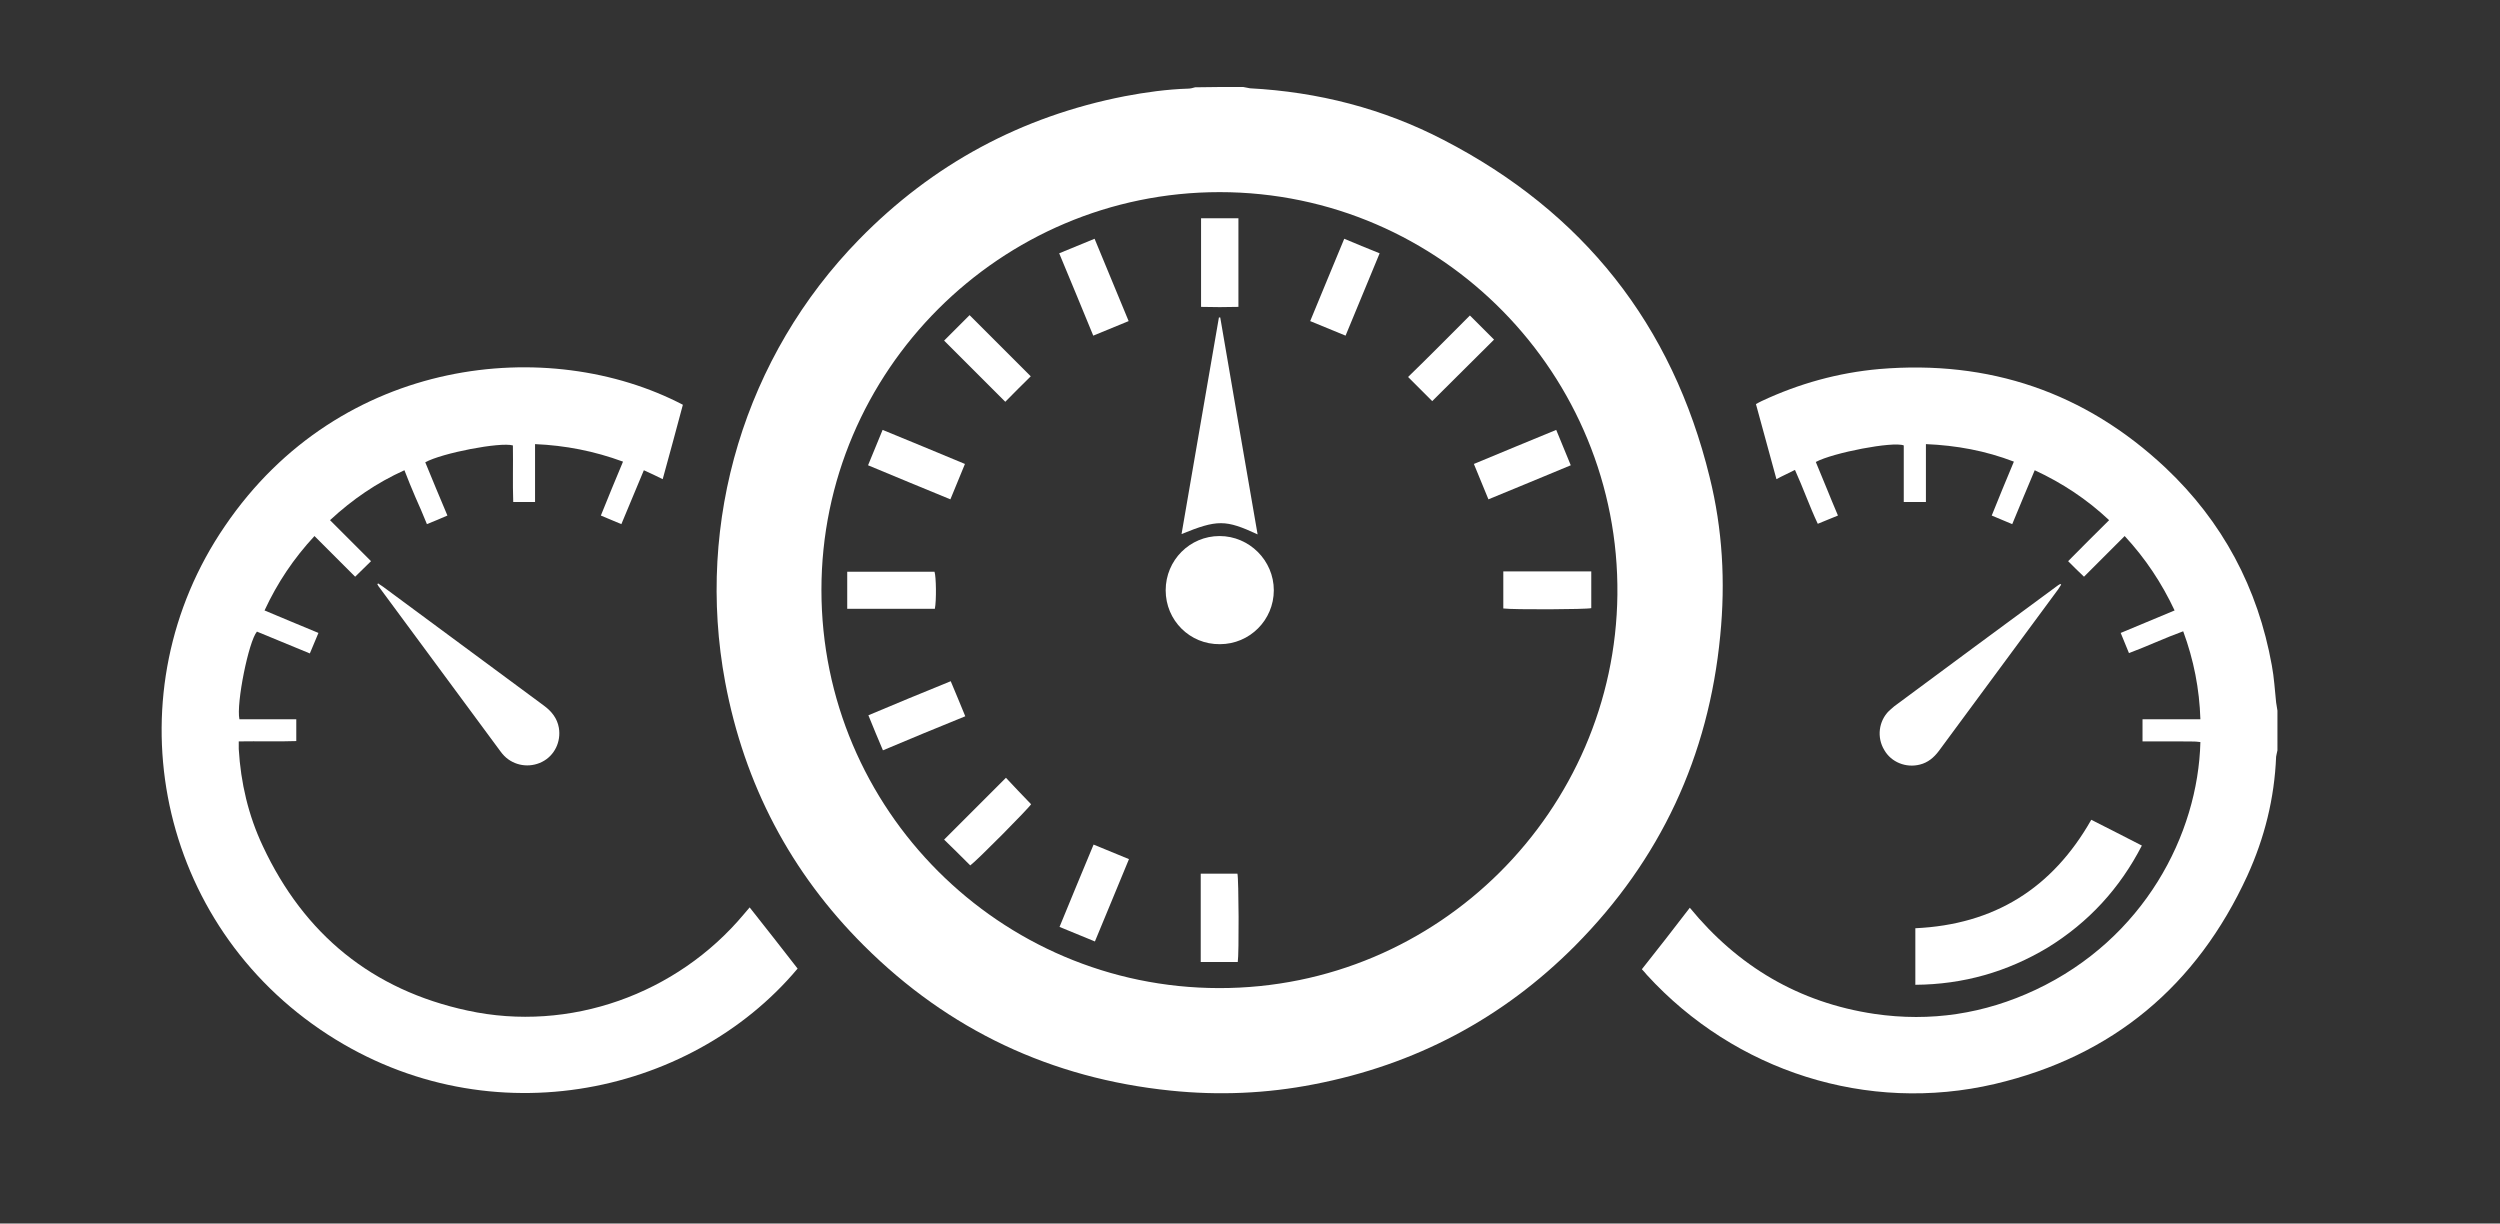
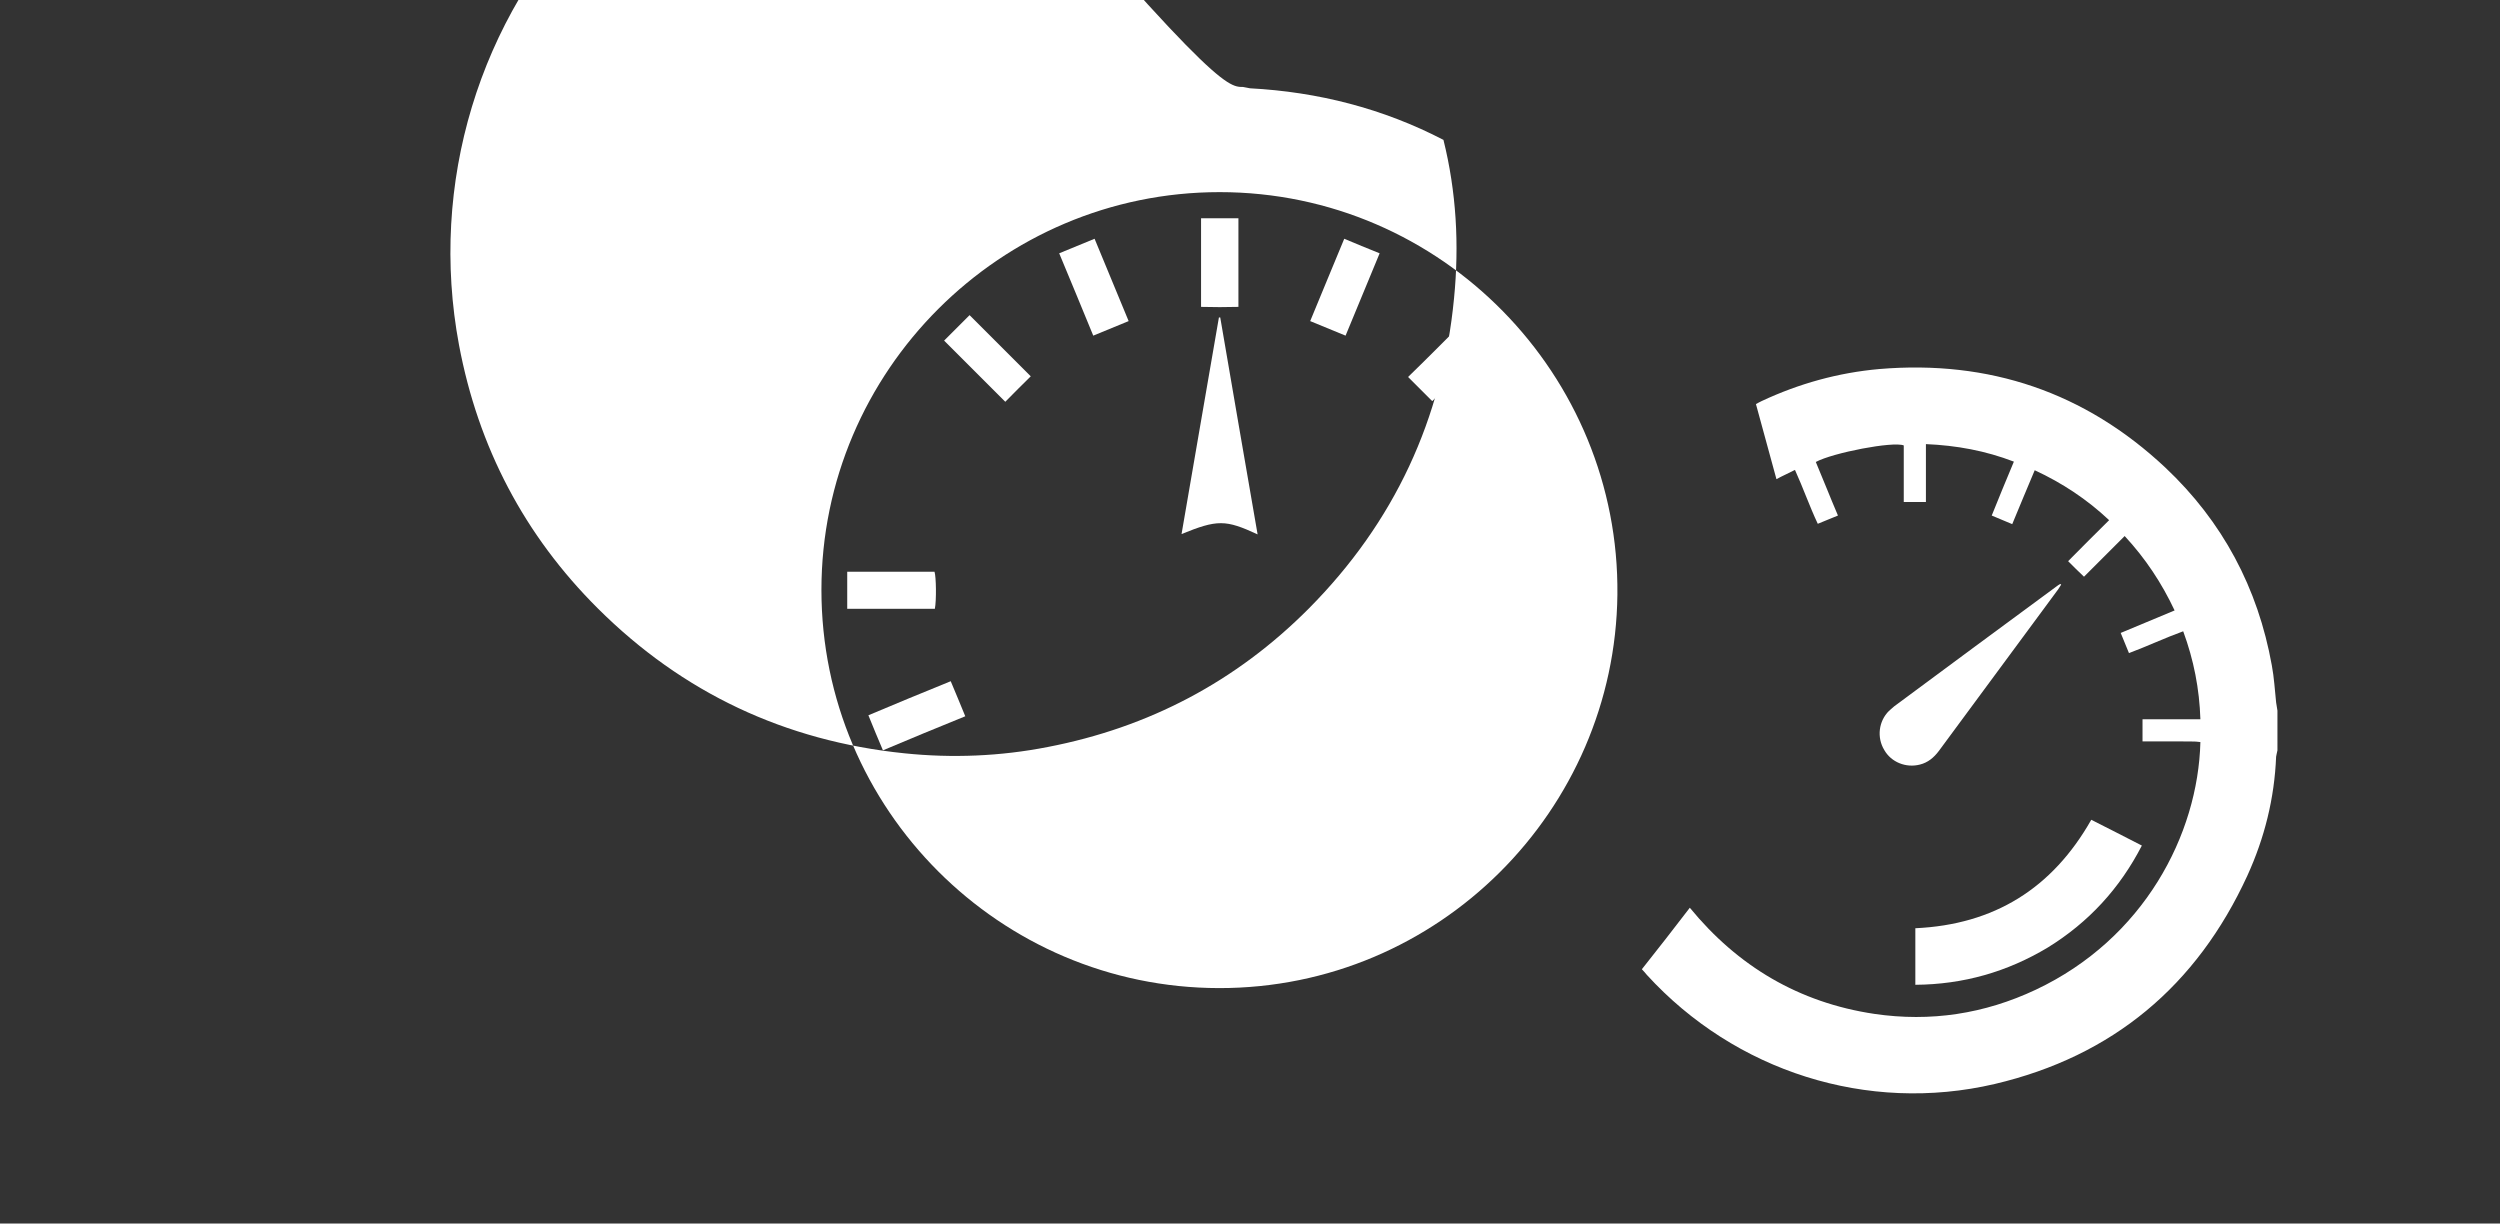
<svg xmlns="http://www.w3.org/2000/svg" version="1.1" id="Camada_1" x="0px" y="0px" viewBox="0 0 756 370" style="enable-background:new 0 0 756 370;" xml:space="preserve">
  <rect x="0" y="0" width="756" height="370" fill="#333333" stroke="none" />
  <style type="text/css">
	.st0{fill:#FFFFFF;}
</style>
  <g>
-     <path class="st0" d="M375.9,26.3c0.7,0.1,1.4,0.3,2.1,0.4c20.6,1.1,40.2,6.1,58.5,15.6c42.2,21.8,69.2,55.8,80.5,102   c3.9,15.7,4.8,31.7,3.2,47.9c-3.5,36.5-18.1,67.8-43.9,93.8c-22,22.1-48.4,36-79,41.9c-14.3,2.8-28.8,3.4-43.3,1.9   c-36.1-3.7-67.1-18.3-92.7-43.8c-22.2-22.1-36.2-48.8-42-79.7c-9.1-48.7,6-98.6,40.5-133.9c22.3-22.8,49.1-37.2,80.3-43.3   c6.3-1.2,12.8-2.1,19.2-2.3c0.7,0,1.4-0.2,2.1-0.4C366.2,26.3,371.1,26.3,375.9,26.3z M248.4,178.4c0,66.3,53.9,120.3,120.2,120.4   c66.6,0.1,119.8-53.9,120.5-119c0.7-66.3-53-121.7-120.3-121.7C302.5,58.1,248.4,112.2,248.4,178.4z" />
+     <path class="st0" d="M375.9,26.3c0.7,0.1,1.4,0.3,2.1,0.4c20.6,1.1,40.2,6.1,58.5,15.6c3.9,15.7,4.8,31.7,3.2,47.9c-3.5,36.5-18.1,67.8-43.9,93.8c-22,22.1-48.4,36-79,41.9c-14.3,2.8-28.8,3.4-43.3,1.9   c-36.1-3.7-67.1-18.3-92.7-43.8c-22.2-22.1-36.2-48.8-42-79.7c-9.1-48.7,6-98.6,40.5-133.9c22.3-22.8,49.1-37.2,80.3-43.3   c6.3-1.2,12.8-2.1,19.2-2.3c0.7,0,1.4-0.2,2.1-0.4C366.2,26.3,371.1,26.3,375.9,26.3z M248.4,178.4c0,66.3,53.9,120.3,120.2,120.4   c66.6,0.1,119.8-53.9,120.5-119c0.7-66.3-53-121.7-120.3-121.7C302.5,58.1,248.4,112.2,248.4,178.4z" />
    <path class="st0" d="M688.7,226.9c-0.1,0.6-0.3,1.2-0.4,1.9c-0.5,12.6-3.5,24.6-8.7,36c-15.3,33.3-40.7,54.6-76.4,63   c-38.5,9-78.5-3.8-105.2-33c-0.5-0.6-1-1.2-1.5-1.7c4.9-6.2,9.7-12.3,14.5-18.6c14.5,17.7,33,28.7,55.8,32.1   c17,2.5,33.3,0,48.8-7.3c32.7-15.4,49.1-46.9,49.8-74.9c-1.8-0.3-3.8-0.1-5.6-0.2c-2,0-4,0-6,0c-1.9,0-3.8,0-5.9,0   c0-2.3,0-4.4,0-6.7c5.8,0,11.6,0,17.5,0c-0.3-9.2-2-17.9-5.2-26.6c-5.5,2-10.8,4.5-16.4,6.6c-0.8-2-1.6-3.9-2.5-6.1   c5.5-2.3,10.8-4.5,16.3-6.8c-3.9-8.3-8.8-15.7-15.1-22.5c-4.2,4.2-8.3,8.3-12.3,12.3c-1.7-1.6-3.2-3.1-4.8-4.7   c4.1-4.1,8.1-8.2,12.4-12.4c-6.7-6.3-14.1-11.2-22.5-15.1c-2.3,5.4-4.5,10.8-6.8,16.3c-2.1-0.9-4.1-1.7-6.2-2.6   c2.2-5.5,4.4-10.8,6.7-16.3c-8.6-3.3-17.3-4.9-26.6-5.3c0,5.9,0,11.6,0,17.5c-2.3,0-4.4,0-6.7,0c0-5.8,0-11.5,0-17.1   c-3.2-1.3-21.4,2.2-26.6,5c1.1,2.6,2.2,5.3,3.3,8s2.2,5.4,3.4,8.2c-2.1,0.9-4,1.6-6.1,2.5c-2.5-5.3-4.4-10.8-6.9-16.3   c-1.9,1-3.8,1.8-5.6,2.8c-2.1-7.6-4.1-15-6.2-22.7c0.5-0.3,1.1-0.6,1.7-0.9c11.3-5.3,23.2-8.6,35.6-9.7c33.2-2.8,62.2,7,86.5,29.8   c17.3,16.3,28,36.4,32.2,59.8c0.7,3.7,0.9,7.5,1.3,11.2c0.1,0.8,0.3,1.7,0.4,2.5C688.7,218.9,688.7,222.9,688.7,226.9z" />
-     <path class="st0" d="M206.5,122.4c-2,7.5-4,14.9-6.1,22.5c-1.8-0.9-3.7-1.8-5.7-2.7c-2.3,5.5-4.5,10.8-6.8,16.3   c-2.1-0.9-4-1.7-6.2-2.6c2.2-5.5,4.4-10.8,6.7-16.3c-8.7-3.2-17.4-4.9-26.6-5.3c0,5.9,0,11.6,0,17.5c-2.3,0-4.3,0-6.6,0   c-0.2-5.7,0-11.4-0.1-17.1c-3.8-1.1-21.5,2.3-26.5,5.1c1.1,2.7,2.2,5.3,3.3,8c1.1,2.6,2.2,5.2,3.4,8.1c-2,0.9-4,1.7-6.2,2.6   c-1.2-2.9-2.3-5.6-3.5-8.2c-1.1-2.6-2.2-5.2-3.3-8.1c-8.4,3.8-15.7,8.8-22.5,15.1c4.2,4.2,8.3,8.3,12.4,12.4   c-1.6,1.6-3.2,3.1-4.8,4.7c-4-4-8.1-8.1-12.3-12.3c-6.3,6.8-11.2,14.1-15.1,22.5c5.4,2.3,10.8,4.5,16.3,6.8   c-0.9,2.1-1.7,4.1-2.6,6.2c-5.4-2.2-10.7-4.4-16-6.6c-2.5,2.9-6.3,21.7-5.3,26.5c2.8,0,5.7,0,8.6,0c2.8,0,5.7,0,8.6,0   c0,2.2,0,4.3,0,6.6c-5.7,0.2-11.4,0-17.4,0.1c0,0.8,0,1.6,0,2.3c0.6,10.2,2.9,20.1,7.3,29.4c12.5,26.7,33.1,43.5,61.9,49.7   c30.8,6.7,63.3-4.9,83.6-29.2c0.5-0.6,1.1-1.3,1.7-2c4.9,6.2,9.7,12.3,14.5,18.5c-32.7,39-95.4,51.9-144.4,18.4   C46.4,276.9,34,208.8,68,159.1C103,107.6,166.1,101.3,206.5,122.4z" />
    <path class="st0" d="M579.2,297.8c0-5.8,0-11.4,0-17.1c23.8-1.1,41.4-12,53.2-32.8c5,2.5,10,5.1,15.3,7.8   c-6.7,13-16.1,23.2-28.4,30.8C607,293.9,593.7,297.7,579.2,297.8z" />
-     <path class="st0" d="M114.3,176.4c0.5,0.3,1,0.7,1.5,1c16.2,12,32.5,24,48.7,36c2.3,1.7,4,3.8,4.5,6.7c0.7,4.2-1.3,8.4-5.1,10.3   c-3.8,1.9-8.4,1.2-11.4-1.8c-0.4-0.4-0.8-0.9-1.1-1.3c-12.3-16.7-24.7-33.4-37-50.1c-0.1-0.2-0.2-0.4-0.3-0.5   C114.2,176.6,114.3,176.5,114.3,176.4z" />
    <path class="st0" d="M623.3,176.8c-0.3,0.5-0.6,0.9-0.9,1.4c-12,16.3-24.1,32.6-36.1,48.9c-1.5,2-3.3,3.5-5.7,4.1   c-4.2,1.1-8.7-0.7-10.8-4.4c-2.3-3.8-1.7-8.7,1.4-11.8c0.5-0.5,1.1-0.9,1.6-1.4c16.3-12.1,32.7-24.2,49-36.2   c0.4-0.3,0.8-0.6,1.2-0.8C623.1,176.6,623.2,176.7,623.3,176.8z" />
-     <path class="st0" d="M352.5,178.5c0-9.1,7.3-16.4,16.3-16.4s16.4,7.4,16.4,16.4s-7.3,16.3-16.3,16.3   C359.8,194.9,352.5,187.6,352.5,178.5z" />
    <path class="st0" d="M380.3,161.6c-9.7-4.5-12.2-4.5-23-0.1c3.8-21.9,7.5-43.7,11.3-65.5c0.1,0,0.3,0,0.4,0   C372.7,117.8,376.5,139.5,380.3,161.6z" />
    <path class="st0" d="M363.2,66c3.8,0,7.5,0,11.3,0c0,8.9,0,17.7,0,26.8c-3.8,0.1-7.5,0.1-11.3,0C363.2,83.7,363.2,74.9,363.2,66z" />
    <path class="st0" d="M331,72.2c3.5,8.4,6.8,16.5,10.3,24.9c-3.6,1.5-7,2.9-10.7,4.4c-3.4-8.3-6.8-16.5-10.3-24.9   C323.9,75.1,327.4,73.7,331,72.2z" />
-     <path class="st0" d="M266.9,130c8.3,3.4,16.5,6.8,24.9,10.3c-1.5,3.6-2.9,7-4.4,10.7c-8.3-3.4-16.5-6.8-24.9-10.3   C264,137.1,265.4,133.7,266.9,130z" />
    <path class="st0" d="M406.9,101.5c-3.6-1.5-7-2.9-10.7-4.4c3.4-8.3,6.8-16.4,10.3-24.9c3.5,1.5,7,2.9,10.7,4.4   C413.8,84.9,410.4,93.1,406.9,101.5z" />
    <path class="st0" d="M267,226.9c-1.5-3.5-2.9-6.9-4.4-10.6c8.3-3.5,16.5-6.9,24.9-10.3c1.5,3.6,2.9,6.9,4.4,10.6   C283.5,220,275.3,223.4,267,226.9z" />
    <path class="st0" d="M330.7,255.4c3.6,1.5,7,2.9,10.7,4.4c-3.4,8.3-6.8,16.4-10.3,24.9c-3.6-1.5-7-2.9-10.7-4.4   C323.8,272,327.2,263.8,330.7,255.4z" />
    <path class="st0" d="M475,140.7c-8.3,3.5-16.5,6.8-24.9,10.3c-1.5-3.6-2.9-7-4.4-10.7c8.3-3.5,16.5-6.8,24.9-10.3   C472.1,133.6,473.5,137,475,140.7z" />
    <path class="st0" d="M444.5,95.4c2.3,2.3,4.9,4.9,7.3,7.3c-6.2,6.1-12.4,12.4-18.7,18.6c-2.3-2.3-4.9-4.9-7.3-7.3   C432.1,107.9,438.3,101.6,444.5,95.4z" />
    <path class="st0" d="M256.2,184.1c0-3.8,0-7.5,0-11.2c8.9,0,17.7,0,26.4,0c0.5,1.5,0.6,8.7,0.1,11.2   C274,184.1,265.3,184.1,256.2,184.1z" />
    <path class="st0" d="M454.6,172.8c8.9,0,17.7,0,26.6,0c0,3.8,0,7.4,0,11.1c-1.5,0.4-23.6,0.5-26.6,0.1   C454.6,180.4,454.6,176.7,454.6,172.8z" />
    <path class="st0" d="M363.1,290.9c0-9,0-17.8,0-26.7c3.8,0,7.4,0,11.1,0c0.4,1.6,0.5,24.3,0.1,26.7   C370.7,290.9,367,290.9,363.1,290.9z" />
    <path class="st0" d="M304,121.5c-6.1-6.1-12.4-12.4-18.5-18.5c2.6-2.6,5.2-5.2,7.7-7.7c6.1,6.1,12.4,12.4,18.5,18.5   C309.2,116.3,306.5,118.9,304,121.5z" />
    <path class="st0" d="M293.4,261.7c-2.7-2.7-5.3-5.3-7.9-7.8c6.1-6.1,12.4-12.4,18.7-18.7c2.4,2.6,5,5.3,7.6,8   C311.3,244.2,295.4,260.3,293.4,261.7z" />
  </g>
</svg>